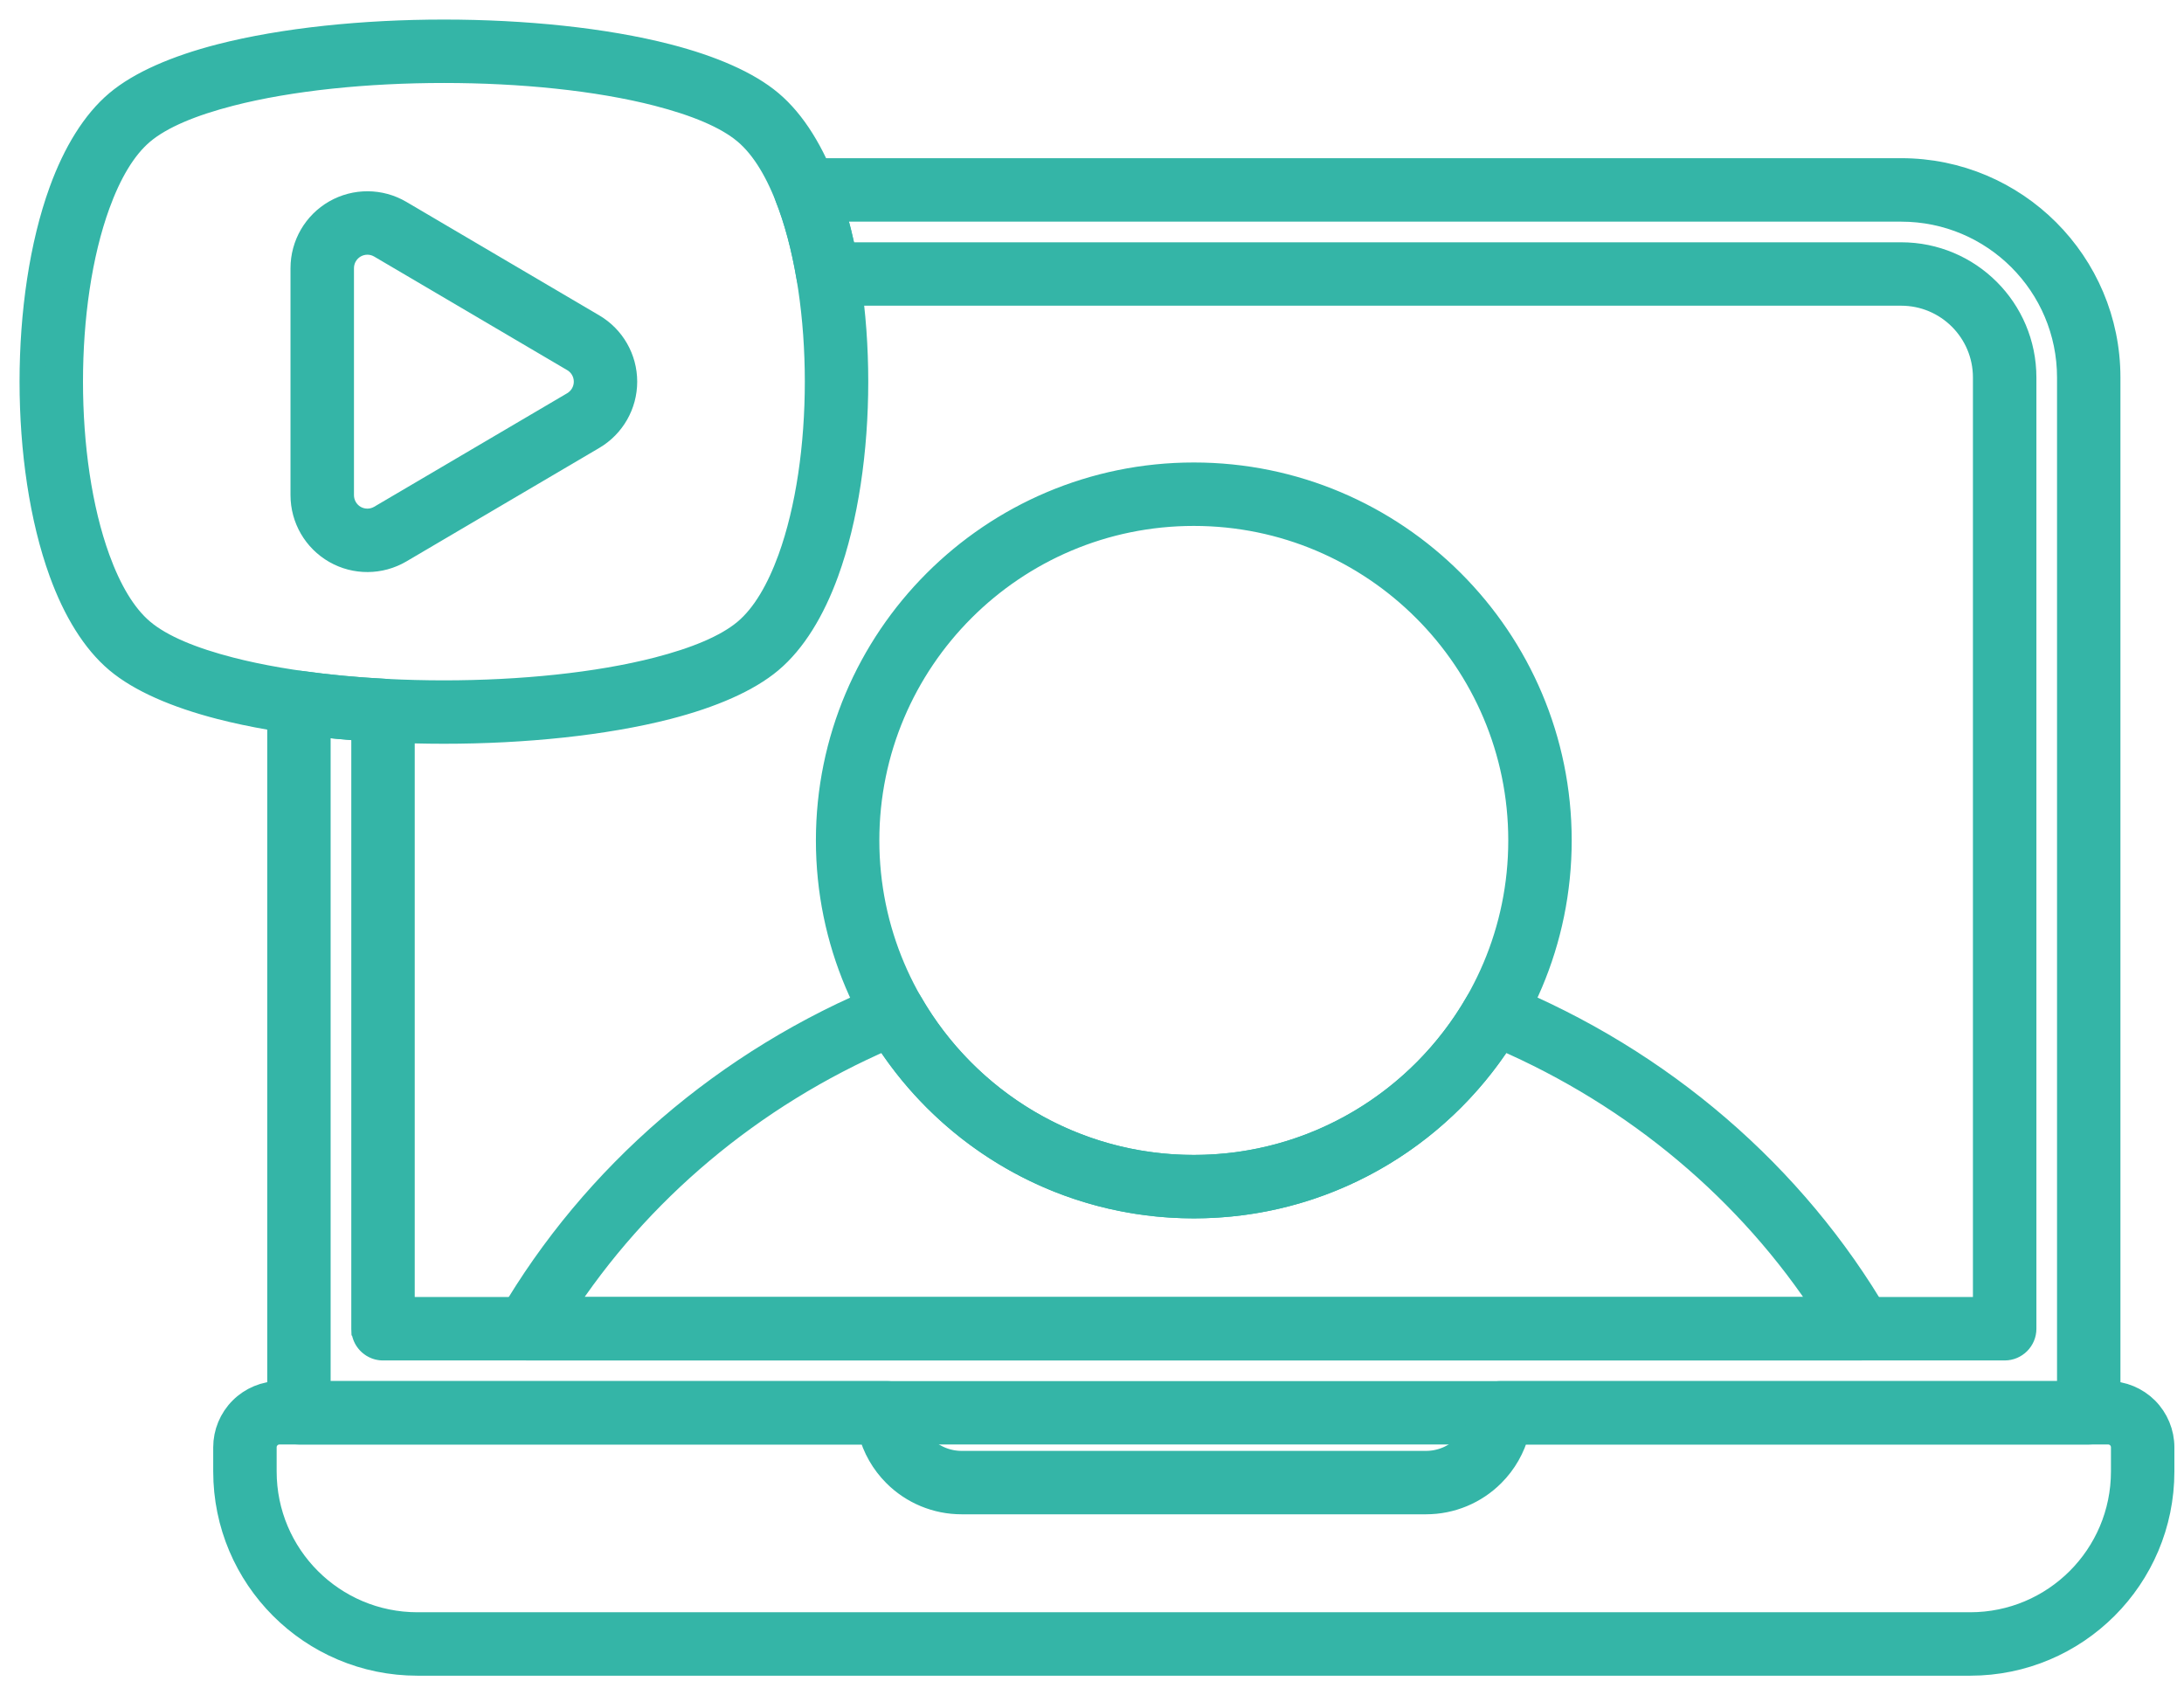
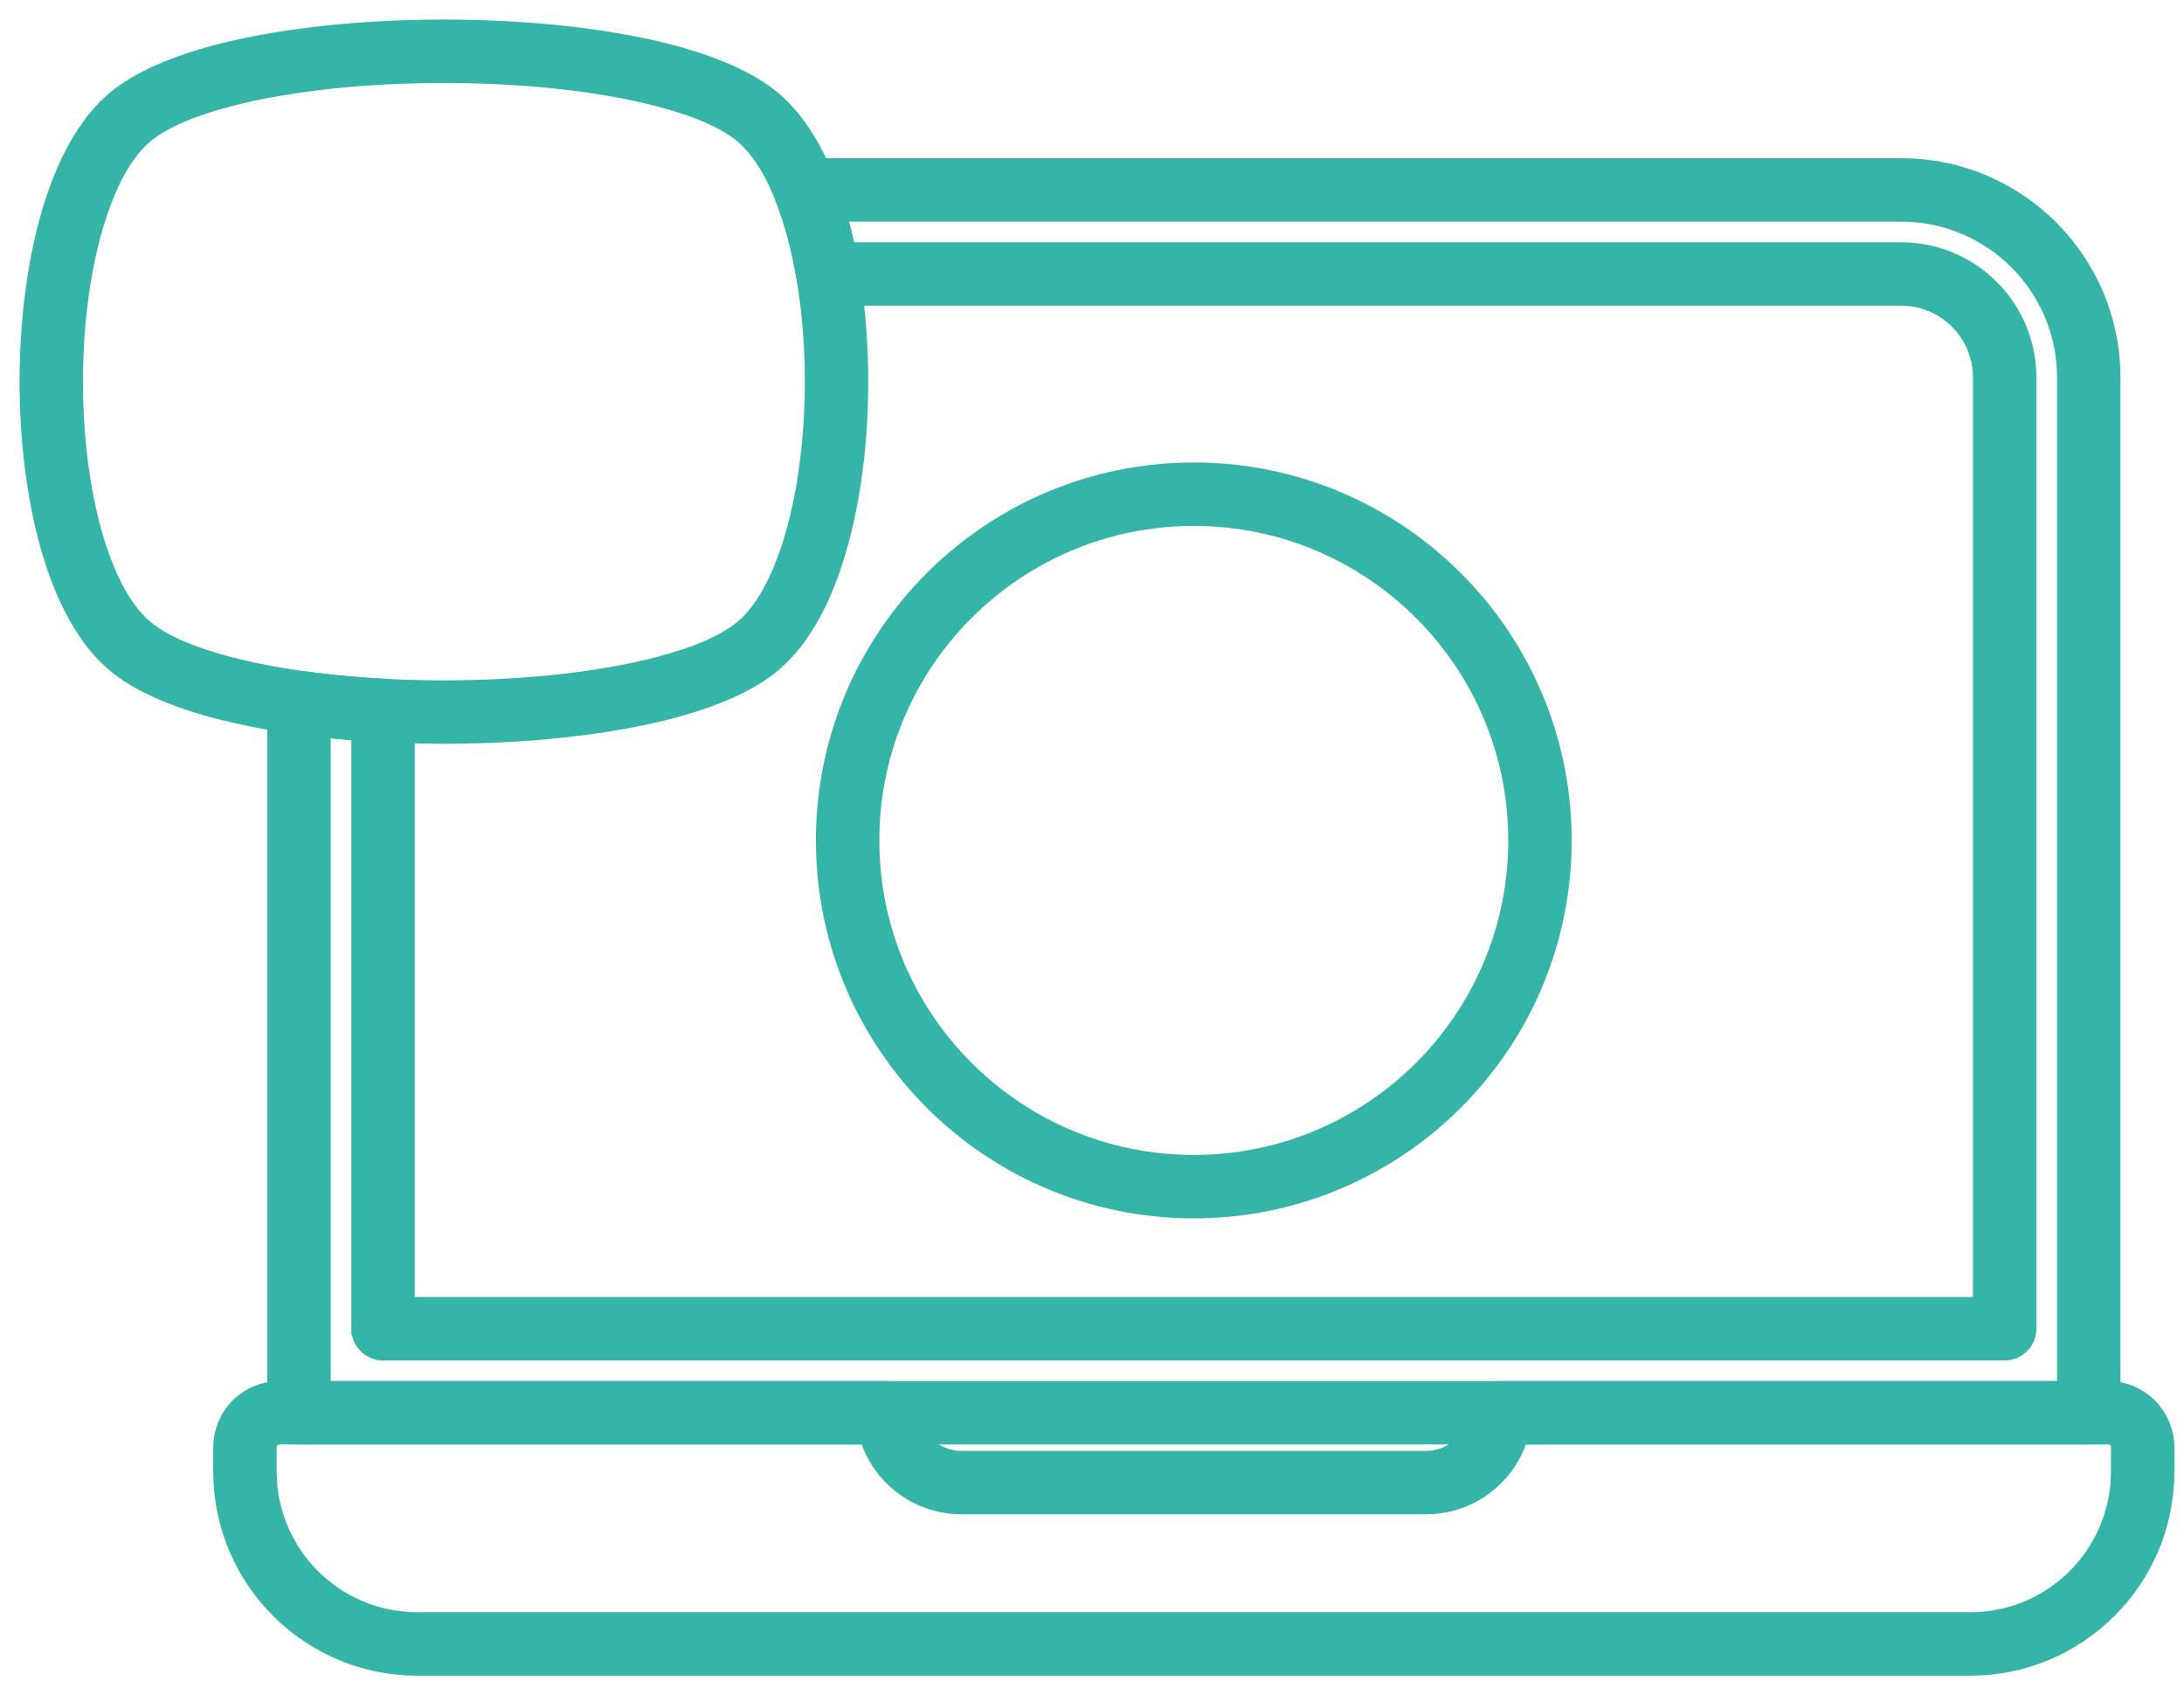
<svg xmlns="http://www.w3.org/2000/svg" width="67" height="52" viewBox="0 0 67 52" fill="none">
  <path fill-rule="evenodd" clip-rule="evenodd" d="M36.623 14.586C30.445 14.586 25.43 19.602 25.43 25.779C25.43 31.957 30.445 36.972 36.623 36.972C42.8 36.972 47.816 31.957 47.816 25.779C47.816 19.602 42.8 14.586 36.623 14.586ZM36.623 15.732C42.168 15.732 46.67 20.234 46.67 25.779C46.67 31.324 42.168 35.826 36.623 35.826C31.077 35.826 26.576 31.324 26.576 25.779C26.576 20.233 31.078 15.732 36.623 15.732Z" fill="#34b5a7" stroke="#34b5a7" stroke-width="0.8" />
  <path fill-rule="evenodd" clip-rule="evenodd" d="M23.623 3.161C22.93 2.577 21.826 2.097 20.468 1.747C18.539 1.25 16.078 1 13.618 1C11.158 1 8.697 1.251 6.768 1.747C5.41 2.097 4.306 2.578 3.613 3.161C2.906 3.756 2.326 4.701 1.902 5.868C1.303 7.512 1 9.609 1 11.707C1 13.805 1.303 15.901 1.902 17.546C2.326 18.713 2.905 19.658 3.613 20.253C4.307 20.837 5.41 21.317 6.768 21.667C8.697 22.164 11.158 22.414 13.618 22.414C16.078 22.414 18.539 22.163 20.468 21.667C21.826 21.317 22.93 20.837 23.623 20.253C24.33 19.658 24.91 18.713 25.334 17.546C25.933 15.901 26.236 13.804 26.236 11.707C26.236 9.609 25.933 7.513 25.334 5.868C24.91 4.701 24.331 3.756 23.623 3.161ZM22.885 4.037C23.462 4.523 23.911 5.308 24.258 6.26C24.815 7.793 25.09 9.75 25.09 11.706C25.09 13.663 24.815 15.62 24.258 17.154C23.911 18.105 23.462 18.89 22.885 19.376C22.293 19.873 21.341 20.258 20.182 20.557C18.333 21.033 15.975 21.269 13.618 21.269C11.261 21.269 8.903 21.033 7.055 20.557C5.895 20.258 4.943 19.874 4.351 19.376C3.774 18.89 3.325 18.105 2.979 17.154C2.421 15.62 2.146 13.663 2.146 11.706C2.146 9.75 2.421 7.793 2.979 6.26C3.325 5.308 3.774 4.523 4.351 4.037C4.943 3.54 5.895 3.155 7.055 2.856C8.903 2.38 11.261 2.145 13.618 2.145C15.976 2.145 18.334 2.38 20.182 2.856C21.341 3.155 22.294 3.539 22.885 4.037Z" fill="#34b5a7" stroke="#34b5a7" stroke-width="0.8" />
-   <path fill-rule="evenodd" clip-rule="evenodd" d="M18.183 10.02L12.263 6.537C11.657 6.181 10.908 6.177 10.298 6.525C9.689 6.874 9.312 7.523 9.312 8.225V15.189C9.312 15.892 9.689 16.54 10.298 16.889C10.908 17.238 11.658 17.232 12.263 16.877C14.001 15.854 16.461 14.407 18.183 13.394C18.781 13.042 19.148 12.4 19.148 11.707C19.148 11.013 18.781 10.371 18.183 10.02ZM17.602 11.007C17.851 11.154 18.003 11.419 18.003 11.707C18.003 11.995 17.85 12.261 17.602 12.407L11.682 15.889C11.431 16.037 11.12 16.039 10.867 15.895C10.615 15.75 10.459 15.481 10.459 15.19V8.225C10.459 7.934 10.615 7.665 10.867 7.52C11.12 7.376 11.431 7.377 11.682 7.525L17.602 11.008V11.007Z" fill="#34b5a7" stroke="#34b5a7" stroke-width="0.8" />
  <path fill-rule="evenodd" clip-rule="evenodd" d="M12.323 40.184V21.792C12.323 21.488 12.085 21.237 11.78 21.22C10.909 21.174 10.057 21.094 9.25 20.98C9.086 20.958 8.92 21.007 8.795 21.116C8.669 21.225 8.598 21.382 8.598 21.548V43.334C8.598 43.651 8.854 43.907 9.17 43.907H64.077C64.394 43.907 64.65 43.651 64.65 43.334V11.579C64.65 8.085 61.818 5.252 58.323 5.252H24.707C24.518 5.252 24.34 5.346 24.233 5.502C24.127 5.659 24.104 5.858 24.174 6.035C24.462 6.765 24.68 7.604 24.832 8.5C24.879 8.775 25.117 8.977 25.397 8.977H58.322C59.76 8.977 60.925 10.142 60.925 11.579V40.183L12.323 40.184ZM11.178 40.786L11.177 40.756V22.331C10.691 22.298 10.211 22.253 9.743 22.199V42.763H63.505V11.581C63.505 8.719 61.185 6.399 58.324 6.399H25.515C25.655 6.852 25.775 7.333 25.875 7.832H58.323C60.394 7.832 62.072 9.51 62.072 11.581V40.757C62.072 41.073 61.815 41.33 61.499 41.33H11.751L11.721 41.329L11.692 41.327L11.663 41.323L11.635 41.318L11.607 41.312L11.58 41.304L11.553 41.295L11.527 41.284L11.502 41.273L11.478 41.26L11.454 41.247L11.431 41.232L11.408 41.215L11.387 41.199L11.366 41.181L11.346 41.162L11.327 41.142L11.309 41.121L11.292 41.099L11.276 41.077L11.261 41.054L11.247 41.03L11.235 41.005L11.223 40.98L11.213 40.954L11.204 40.927L11.196 40.901L11.19 40.873L11.185 40.844L11.181 40.816L11.179 40.787L11.178 40.786Z" fill="#34b5a7" stroke="#34b5a7" stroke-width="0.8" />
  <path fill-rule="evenodd" clip-rule="evenodd" d="M46.035 42.763C45.733 42.763 45.484 42.997 45.464 43.298C45.436 43.712 45.26 44.105 44.964 44.4C44.642 44.722 44.205 44.904 43.749 44.904H29.498C29.043 44.904 28.606 44.722 28.283 44.4C27.988 44.105 27.811 43.712 27.783 43.298C27.763 42.997 27.513 42.763 27.212 42.763H8.573C8.14 42.763 7.725 42.935 7.42 43.24C7.113 43.547 6.941 43.962 6.941 44.394V45.135C6.941 48.374 9.567 51 12.807 51H60.439C63.679 51 66.305 48.374 66.305 45.135V44.394C66.305 43.962 66.133 43.547 65.827 43.24C65.521 42.935 65.106 42.763 64.673 42.763H46.034H46.035ZM46.52 43.908H64.674C64.803 43.908 64.926 43.959 65.017 44.05C65.108 44.141 65.159 44.265 65.159 44.394V45.135C65.159 47.741 63.047 49.854 60.439 49.854H12.807C10.2 49.854 8.087 47.741 8.087 45.135V44.394C8.087 44.265 8.138 44.141 8.23 44.05C8.321 43.959 8.444 43.908 8.573 43.908H26.727C26.854 44.396 27.11 44.847 27.473 45.21C28.01 45.748 28.738 46.049 29.498 46.049H43.748C44.508 46.049 45.236 45.748 45.773 45.21C46.137 44.847 46.392 44.397 46.52 43.908H46.52Z" fill="#34b5a7" stroke="#34b5a7" stroke-width="0.8" />
-   <path fill-rule="evenodd" clip-rule="evenodd" d="M15.664 40.468C15.56 40.646 15.56 40.864 15.662 41.042C15.764 41.22 15.954 41.33 16.159 41.33H57.091C57.296 41.33 57.486 41.22 57.588 41.042C57.69 40.864 57.69 40.645 57.587 40.468C55.019 36.062 50.955 32.548 46.044 30.549C45.779 30.441 45.475 30.545 45.332 30.793C43.595 33.8 40.344 35.826 36.624 35.826C32.905 35.826 29.654 33.8 27.918 30.793C27.774 30.545 27.471 30.441 27.206 30.549C22.296 32.548 18.231 36.062 15.664 40.468H15.664ZM17.183 40.184C19.553 36.527 23.04 33.589 27.189 31.798C29.178 34.908 32.663 36.972 36.626 36.972C40.588 36.972 44.073 34.909 46.062 31.798C50.212 33.589 53.698 36.527 56.068 40.184H17.184H17.183Z" fill="#34b5a7" stroke="#34b5a7" stroke-width="0.8" />
</svg>